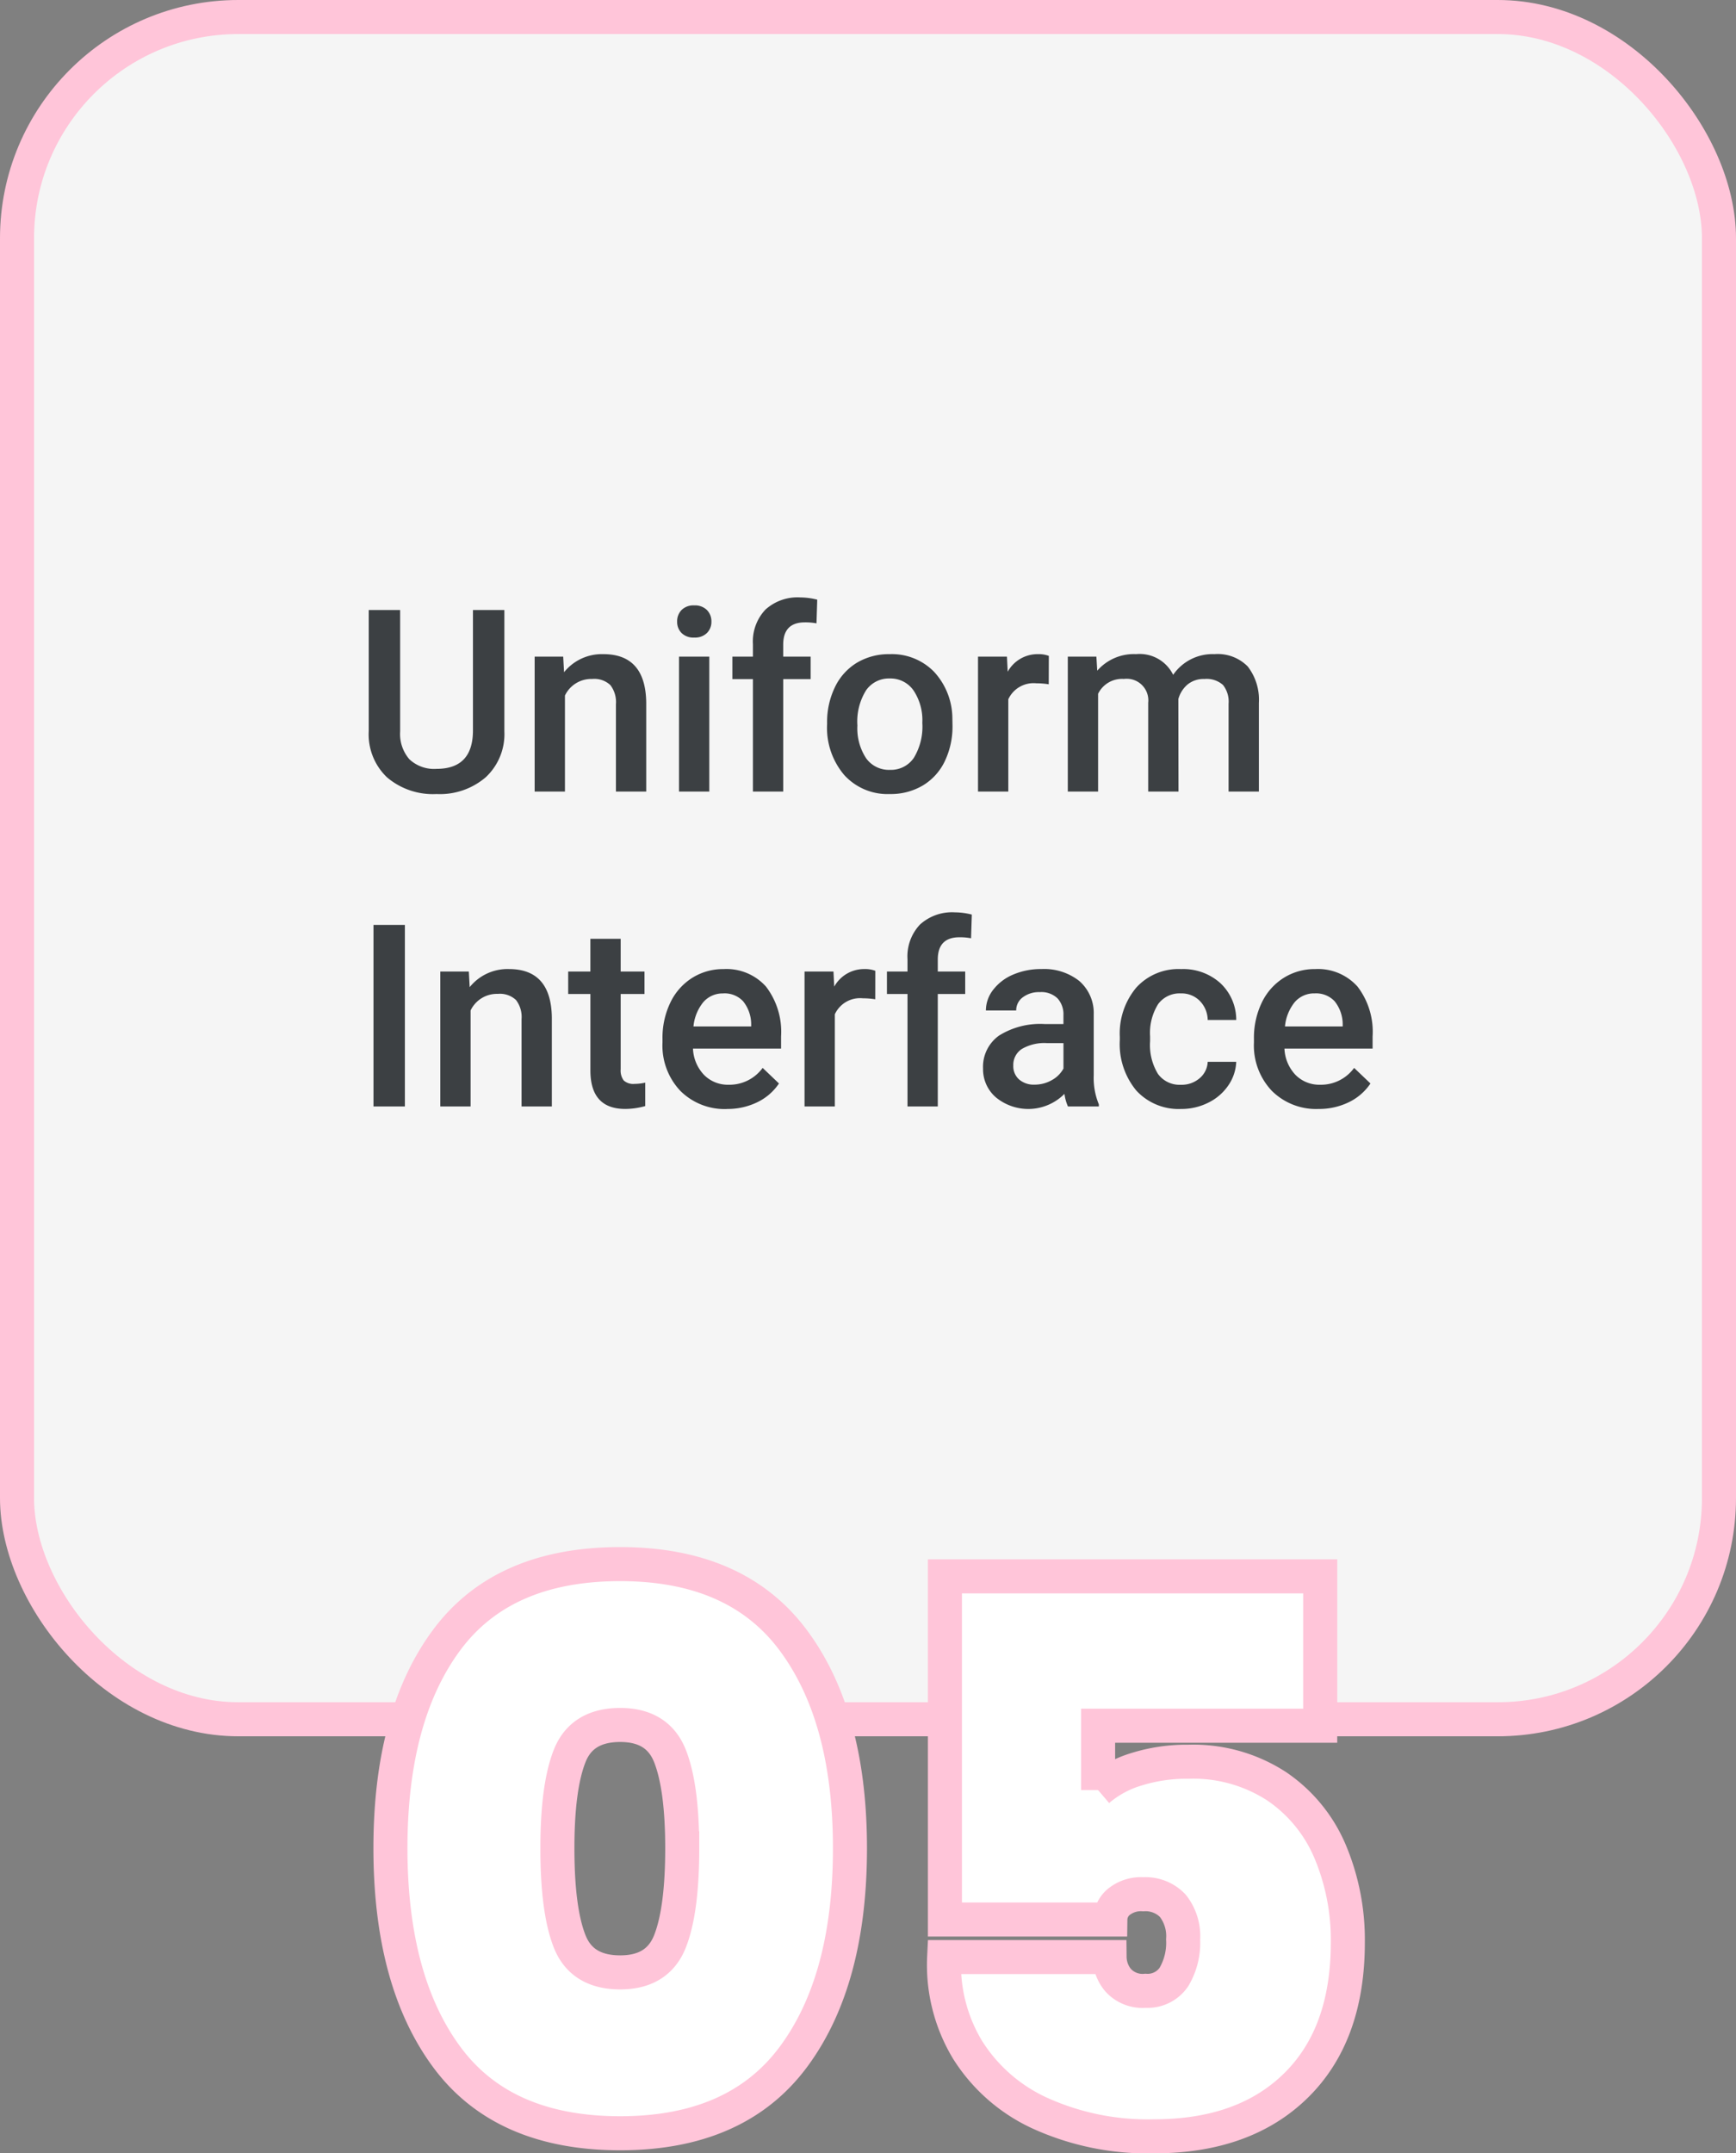
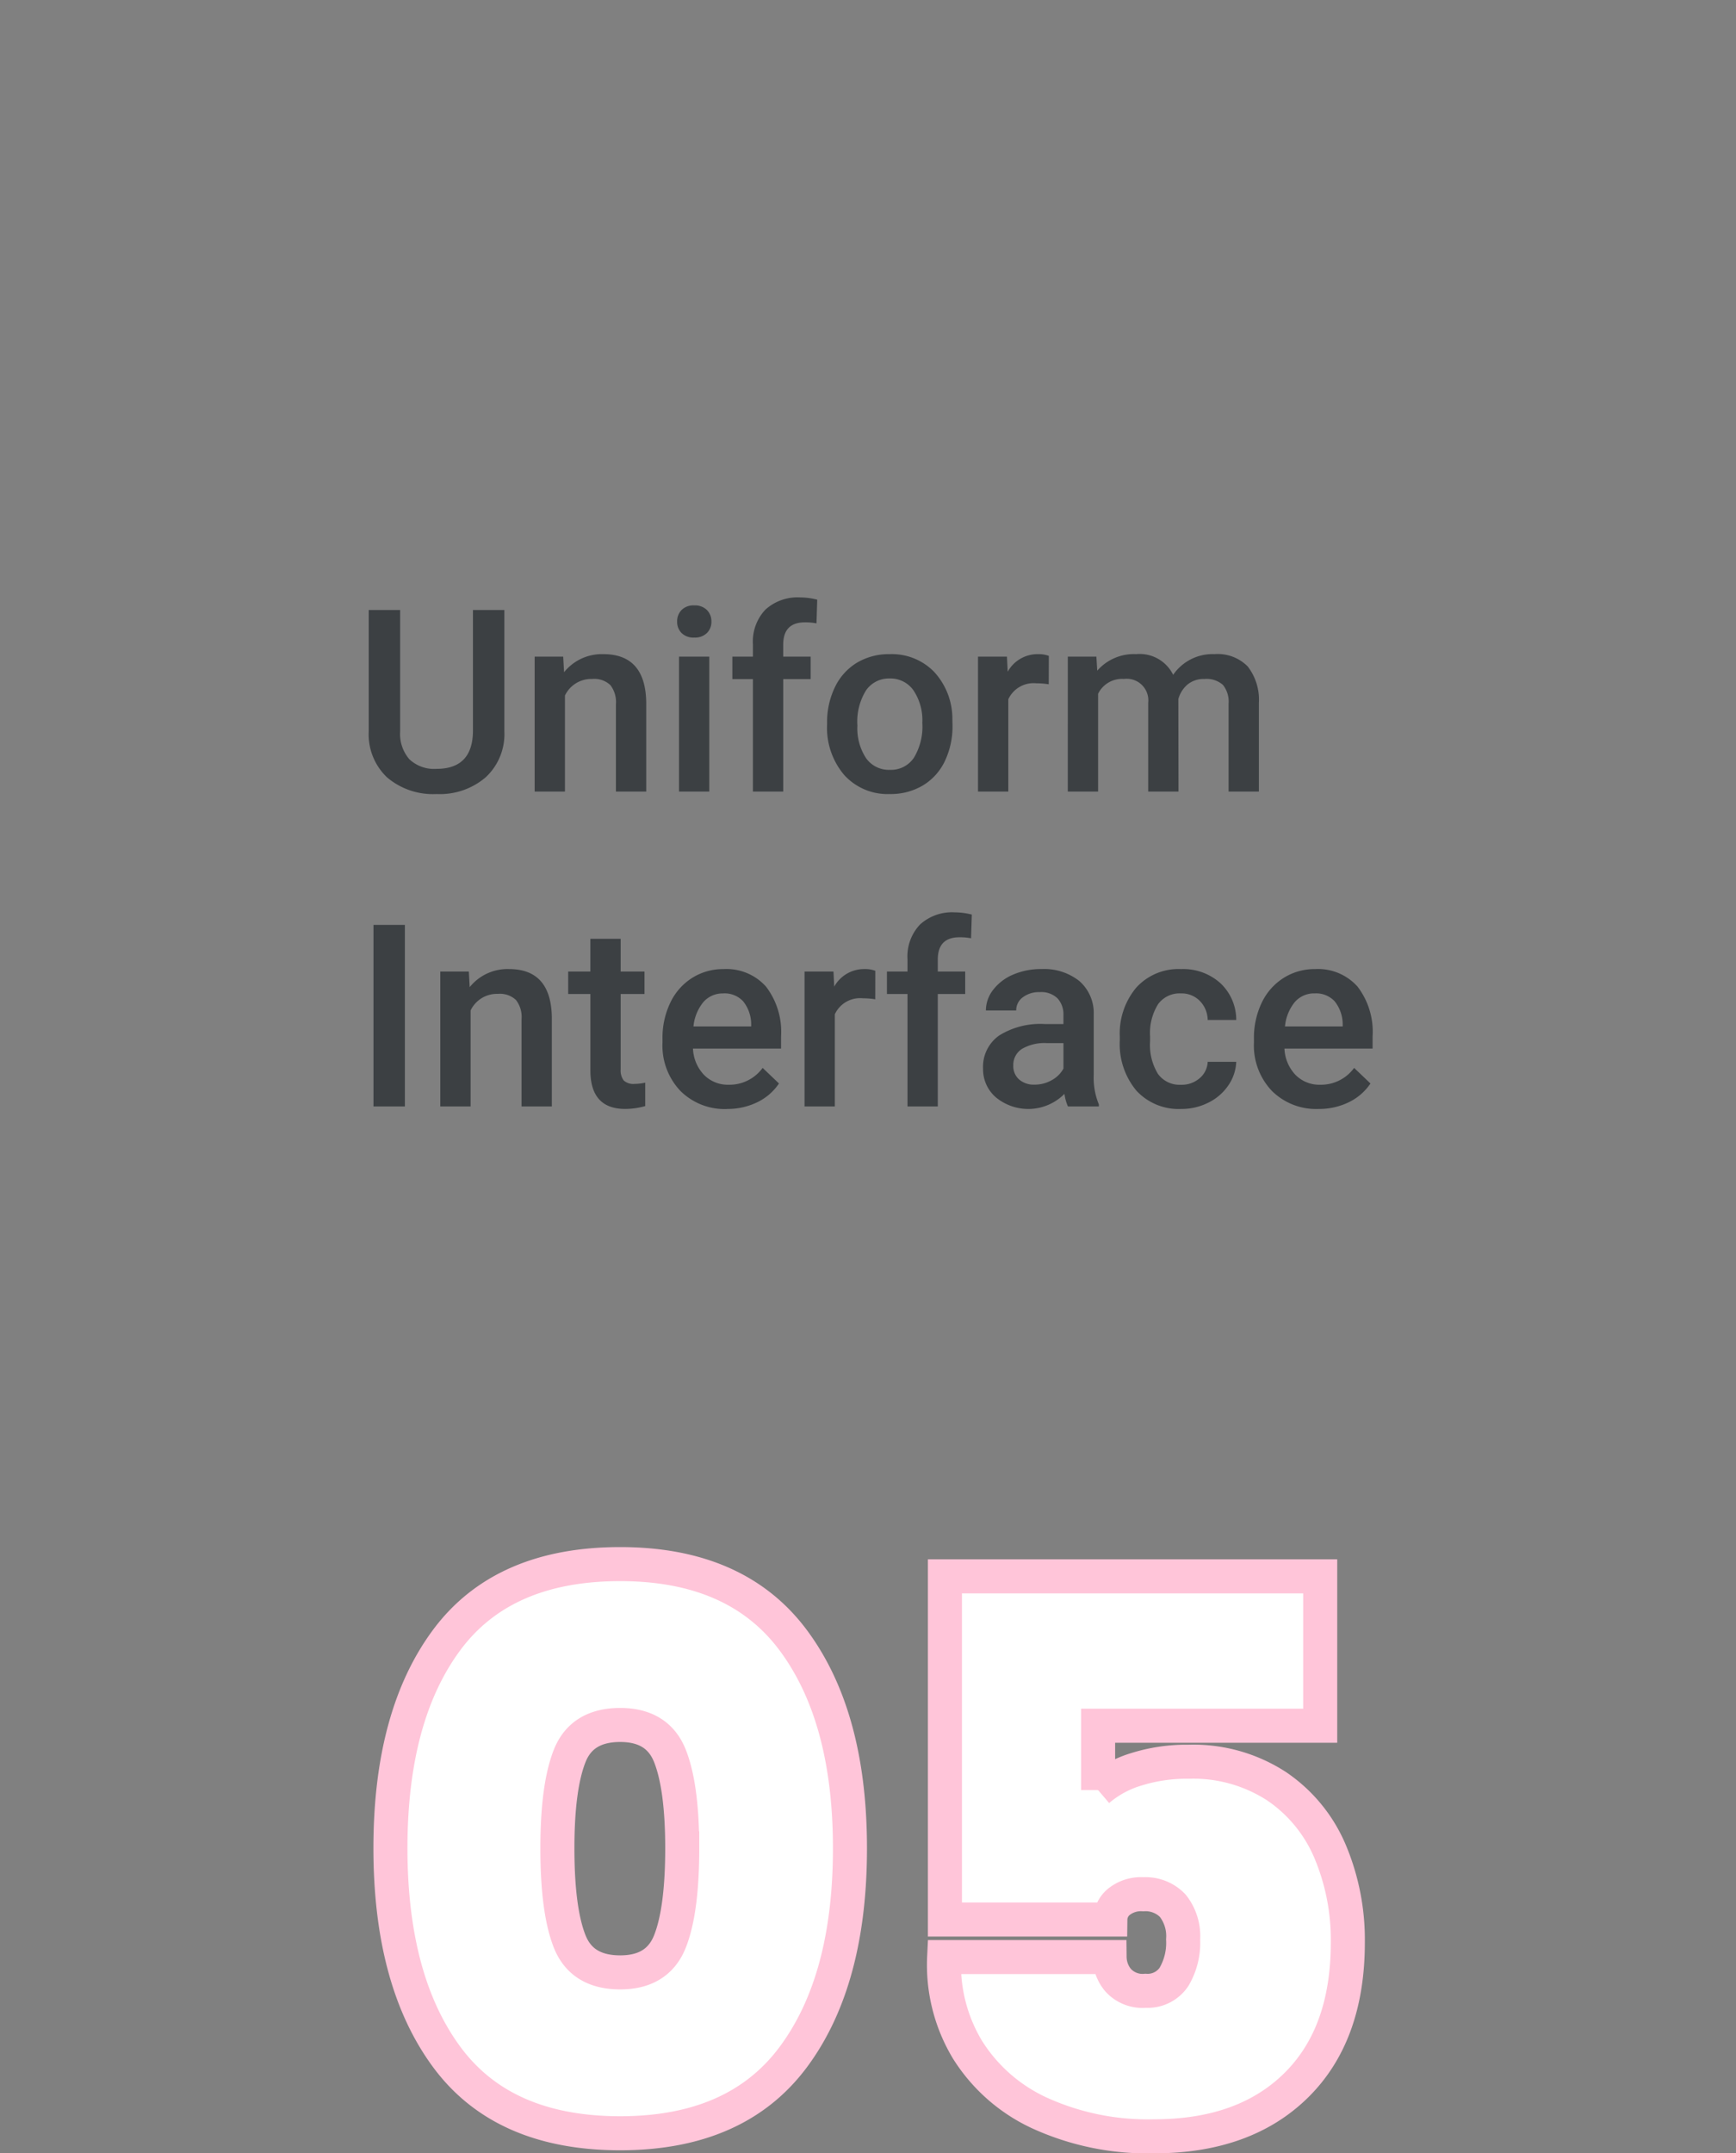
<svg xmlns="http://www.w3.org/2000/svg" width="204" height="253" viewBox="0 0 204 253">
  <rect x="0" y="0" width="204" height="253" fill="#808080" stroke="none" />
  <g id="rest5" transform="translate(-1190.5 -5084)">
-     <rect id="Rectangle_7066" data-name="Rectangle 7066" width="200" height="200" rx="26" transform="translate(1192.5 5086)" fill="#f5f5f5" stroke="#ffc5d9" stroke-width="4" />
    <path id="Path_12891" data-name="Path 12891" d="M2.88-33.84q0-15.57,6.615-24.48T29.88-67.23q13.68,0,20.34,8.955T56.88-33.84q0,15.57-6.66,24.525T29.88-.36Q16.11-.36,9.5-9.315T2.88-33.84Zm34.29,0q0-7.2-1.44-10.845T29.88-48.33q-4.5,0-5.94,3.645T22.5-33.84q0,7.29,1.44,10.935t5.94,3.645q4.41,0,5.85-3.645T37.17-33.84Zm74.97-14.4H86.04v7.56A12.366,12.366,0,0,1,90.5-43.11a19.73,19.73,0,0,1,6.165-.9,17.958,17.958,0,0,1,10.35,2.88,17.431,17.431,0,0,1,6.3,7.695,26.73,26.73,0,0,1,2.07,10.665q0,10.8-6.075,16.785T92.61,0A30.614,30.614,0,0,1,79.245-2.7a19.725,19.725,0,0,1-8.55-7.47A19.284,19.284,0,0,1,67.95-21.06H87.39a4.291,4.291,0,0,0,.99,2.7,3.873,3.873,0,0,0,3.24,1.26,3.723,3.723,0,0,0,3.33-1.62,7.862,7.862,0,0,0,1.08-4.41,5.74,5.74,0,0,0-1.215-3.96,4.421,4.421,0,0,0-3.465-1.35,4.142,4.142,0,0,0-2.88.9,2.73,2.73,0,0,0-.99,2.07H68.04V-65.79h44.1Z" transform="translate(1233.5 5335)" fill="#fff" stroke="#ffc5d9" stroke-width="4" />
    <path id="Path_12890" data-name="Path 12890" d="M17.769-21.328V-7.075a6.927,6.927,0,0,1-2.175,5.383A8.263,8.263,0,0,1,9.8.293,8.322,8.322,0,0,1,3.984-1.663,6.96,6.96,0,0,1,1.831-7.09V-21.328H5.522V-7.061A4.532,4.532,0,0,0,6.606-3.794,4.229,4.229,0,0,0,9.8-2.666q4.277,0,4.277-4.512v-14.15Zm6.914,5.479.1,1.831A5.7,5.7,0,0,1,29.4-16.143q4.951,0,5.039,5.669V0h-3.56V-10.269a3.264,3.264,0,0,0-.652-2.234,2.742,2.742,0,0,0-2.131-.725,3.43,3.43,0,0,0-3.208,1.948V0h-3.56V-15.85ZM41.851,0h-3.56V-15.85h3.56ZM38.071-19.966a1.889,1.889,0,0,1,.52-1.362,1.964,1.964,0,0,1,1.487-.542,1.989,1.989,0,0,1,1.494.542,1.875,1.875,0,0,1,.527,1.362,1.831,1.831,0,0,1-.527,1.34,2,2,0,0,1-1.494.535,1.979,1.979,0,0,1-1.487-.535A1.845,1.845,0,0,1,38.071-19.966ZM46.978,0V-13.213H44.561V-15.85h2.417V-17.3a5.444,5.444,0,0,1,1.465-4.072,5.611,5.611,0,0,1,4.1-1.436,8.227,8.227,0,0,1,1.992.264l-.088,2.783a7.011,7.011,0,0,0-1.362-.117q-2.549,0-2.549,2.622v1.406H53.76v2.637H50.537V0Zm8.716-8.071a9.346,9.346,0,0,1,.923-4.2,6.74,6.74,0,0,1,2.593-2.871,7.305,7.305,0,0,1,3.838-1,6.923,6.923,0,0,1,5.208,2.065A8.124,8.124,0,0,1,70.415-8.6l.015.835a9.429,9.429,0,0,1-.9,4.189A6.659,6.659,0,0,1,66.951-.718,7.359,7.359,0,0,1,63.076.293a6.875,6.875,0,0,1-5.369-2.234A8.556,8.556,0,0,1,55.693-7.9Zm3.56.308a6.386,6.386,0,0,0,1.011,3.831,3.286,3.286,0,0,0,2.813,1.384,3.25,3.25,0,0,0,2.805-1.406,7.054,7.054,0,0,0,1-4.116,6.3,6.3,0,0,0-1.033-3.809,3.3,3.3,0,0,0-2.805-1.406A3.267,3.267,0,0,0,60.278-11.9,6.921,6.921,0,0,0,59.253-7.764ZM81.738-12.6a8.808,8.808,0,0,0-1.45-.117,3.265,3.265,0,0,0-3.3,1.875V0h-3.56V-15.85h3.4l.088,1.772a4.011,4.011,0,0,1,3.574-2.065,3.332,3.332,0,0,1,1.26.205Zm5.6-3.252.1,1.655a5.7,5.7,0,0,1,4.57-1.948,4.381,4.381,0,0,1,4.351,2.432,5.622,5.622,0,0,1,4.863-2.432,4.942,4.942,0,0,1,3.9,1.45,6.385,6.385,0,0,1,1.311,4.277V0h-3.56V-10.312a3.152,3.152,0,0,0-.659-2.212,2.886,2.886,0,0,0-2.183-.7,2.964,2.964,0,0,0-1.985.652,3.438,3.438,0,0,0-1.077,1.707L96.987,0h-3.56V-10.43a2.539,2.539,0,0,0-2.856-2.8,3.133,3.133,0,0,0-3.032,1.743V0h-3.56V-15.85ZM6.079,37H2.388V15.672H6.079Zm7.515-15.85.1,1.831a5.7,5.7,0,0,1,4.614-2.124q4.951,0,5.039,5.669V37H19.79V26.731a3.264,3.264,0,0,0-.652-2.234,2.742,2.742,0,0,0-2.131-.725A3.43,3.43,0,0,0,13.8,25.721V37h-3.56V21.15ZM31.436,17.3V21.15h2.8v2.637h-2.8v8.848a1.948,1.948,0,0,0,.359,1.311,1.664,1.664,0,0,0,1.282.4,5.483,5.483,0,0,0,1.245-.146v2.754a8.767,8.767,0,0,1-2.344.337q-4.1,0-4.1-4.526V23.787H25.269V21.15h2.607V17.3Zm12.5,20a7.364,7.364,0,0,1-5.486-2.131,7.732,7.732,0,0,1-2.1-5.676v-.439a9.511,9.511,0,0,1,.916-4.241A6.968,6.968,0,0,1,39.829,21.9a6.8,6.8,0,0,1,3.691-1.04,6.221,6.221,0,0,1,5,2.065,8.734,8.734,0,0,1,1.765,5.845V30.2H39.932a4.76,4.76,0,0,0,1.311,3.105,3.936,3.936,0,0,0,2.893,1.143,4.82,4.82,0,0,0,3.984-1.978L50.039,34.3a6.408,6.408,0,0,1-2.542,2.2A7.957,7.957,0,0,1,43.931,37.293Zm-.425-13.579a3,3,0,0,0-2.366,1.025A5.315,5.315,0,0,0,39.99,27.6h6.782v-.264a4.327,4.327,0,0,0-.952-2.7A2.975,2.975,0,0,0,43.506,23.714Zm17.842.688a8.808,8.808,0,0,0-1.45-.117,3.265,3.265,0,0,0-3.3,1.875V37h-3.56V21.15h3.4l.088,1.772A4.011,4.011,0,0,1,60.1,20.857a3.332,3.332,0,0,1,1.26.205ZM65.142,37V23.787H62.725V21.15h2.417V19.7a5.444,5.444,0,0,1,1.465-4.072,5.611,5.611,0,0,1,4.1-1.436,8.227,8.227,0,0,1,1.992.264l-.088,2.783a7.011,7.011,0,0,0-1.362-.117q-2.549,0-2.549,2.622V21.15h3.223v2.637H68.7V37Zm18.853,0a5.493,5.493,0,0,1-.41-1.479,5.988,5.988,0,0,1-8.057.41,4.359,4.359,0,0,1-1.509-3.369A4.5,4.5,0,0,1,75.9,28.672a9.122,9.122,0,0,1,5.383-1.355h2.183v-1.04a2.776,2.776,0,0,0-.688-1.97,2.729,2.729,0,0,0-2.095-.74,3.135,3.135,0,0,0-1.992.608,1.882,1.882,0,0,0-.776,1.545h-3.56a3.951,3.951,0,0,1,.864-2.439,5.758,5.758,0,0,1,2.351-1.78,8.258,8.258,0,0,1,3.318-.645,6.651,6.651,0,0,1,4.438,1.4,4.989,4.989,0,0,1,1.7,3.933v7.148a8.1,8.1,0,0,0,.6,3.413V37Zm-3.911-2.563a4.049,4.049,0,0,0,1.985-.513,3.425,3.425,0,0,0,1.4-1.377V29.559H81.548a5.247,5.247,0,0,0-2.974.688,2.23,2.23,0,0,0-1,1.948,2.08,2.08,0,0,0,.681,1.633A2.638,2.638,0,0,0,80.083,34.437Zm17.183.015a3.218,3.218,0,0,0,2.212-.776,2.652,2.652,0,0,0,.938-1.919h3.354a5.228,5.228,0,0,1-.923,2.761,6.053,6.053,0,0,1-2.344,2.029,6.985,6.985,0,0,1-3.193.747,6.758,6.758,0,0,1-5.273-2.153,8.541,8.541,0,0,1-1.948-5.947v-.366a8.4,8.4,0,0,1,1.934-5.793,6.7,6.7,0,0,1,5.273-2.175,6.512,6.512,0,0,1,4.607,1.648,5.9,5.9,0,0,1,1.868,4.329h-3.354a3.26,3.26,0,0,0-.93-2.241,2.993,2.993,0,0,0-2.219-.879A3.132,3.132,0,0,0,94.6,24.966a6.391,6.391,0,0,0-.952,3.8v.571a6.5,6.5,0,0,0,.93,3.845A3.13,3.13,0,0,0,97.266,34.451Zm16.172,2.842a7.364,7.364,0,0,1-5.486-2.131,7.732,7.732,0,0,1-2.1-5.676v-.439a9.511,9.511,0,0,1,.916-4.241,6.968,6.968,0,0,1,2.571-2.908,6.8,6.8,0,0,1,3.691-1.04,6.221,6.221,0,0,1,5,2.065,8.734,8.734,0,0,1,1.765,5.845V30.2H109.438a4.76,4.76,0,0,0,1.311,3.105,3.936,3.936,0,0,0,2.893,1.143,4.82,4.82,0,0,0,3.984-1.978l1.919,1.831a6.408,6.408,0,0,1-2.542,2.2A7.957,7.957,0,0,1,113.438,37.293Zm-.425-13.579a3,3,0,0,0-2.366,1.025A5.315,5.315,0,0,0,109.5,27.6h6.782v-.264a4.327,4.327,0,0,0-.952-2.7A2.975,2.975,0,0,0,113.013,23.714Z" transform="translate(1232 5177)" fill="#3c4043" />
  </g>
</svg>